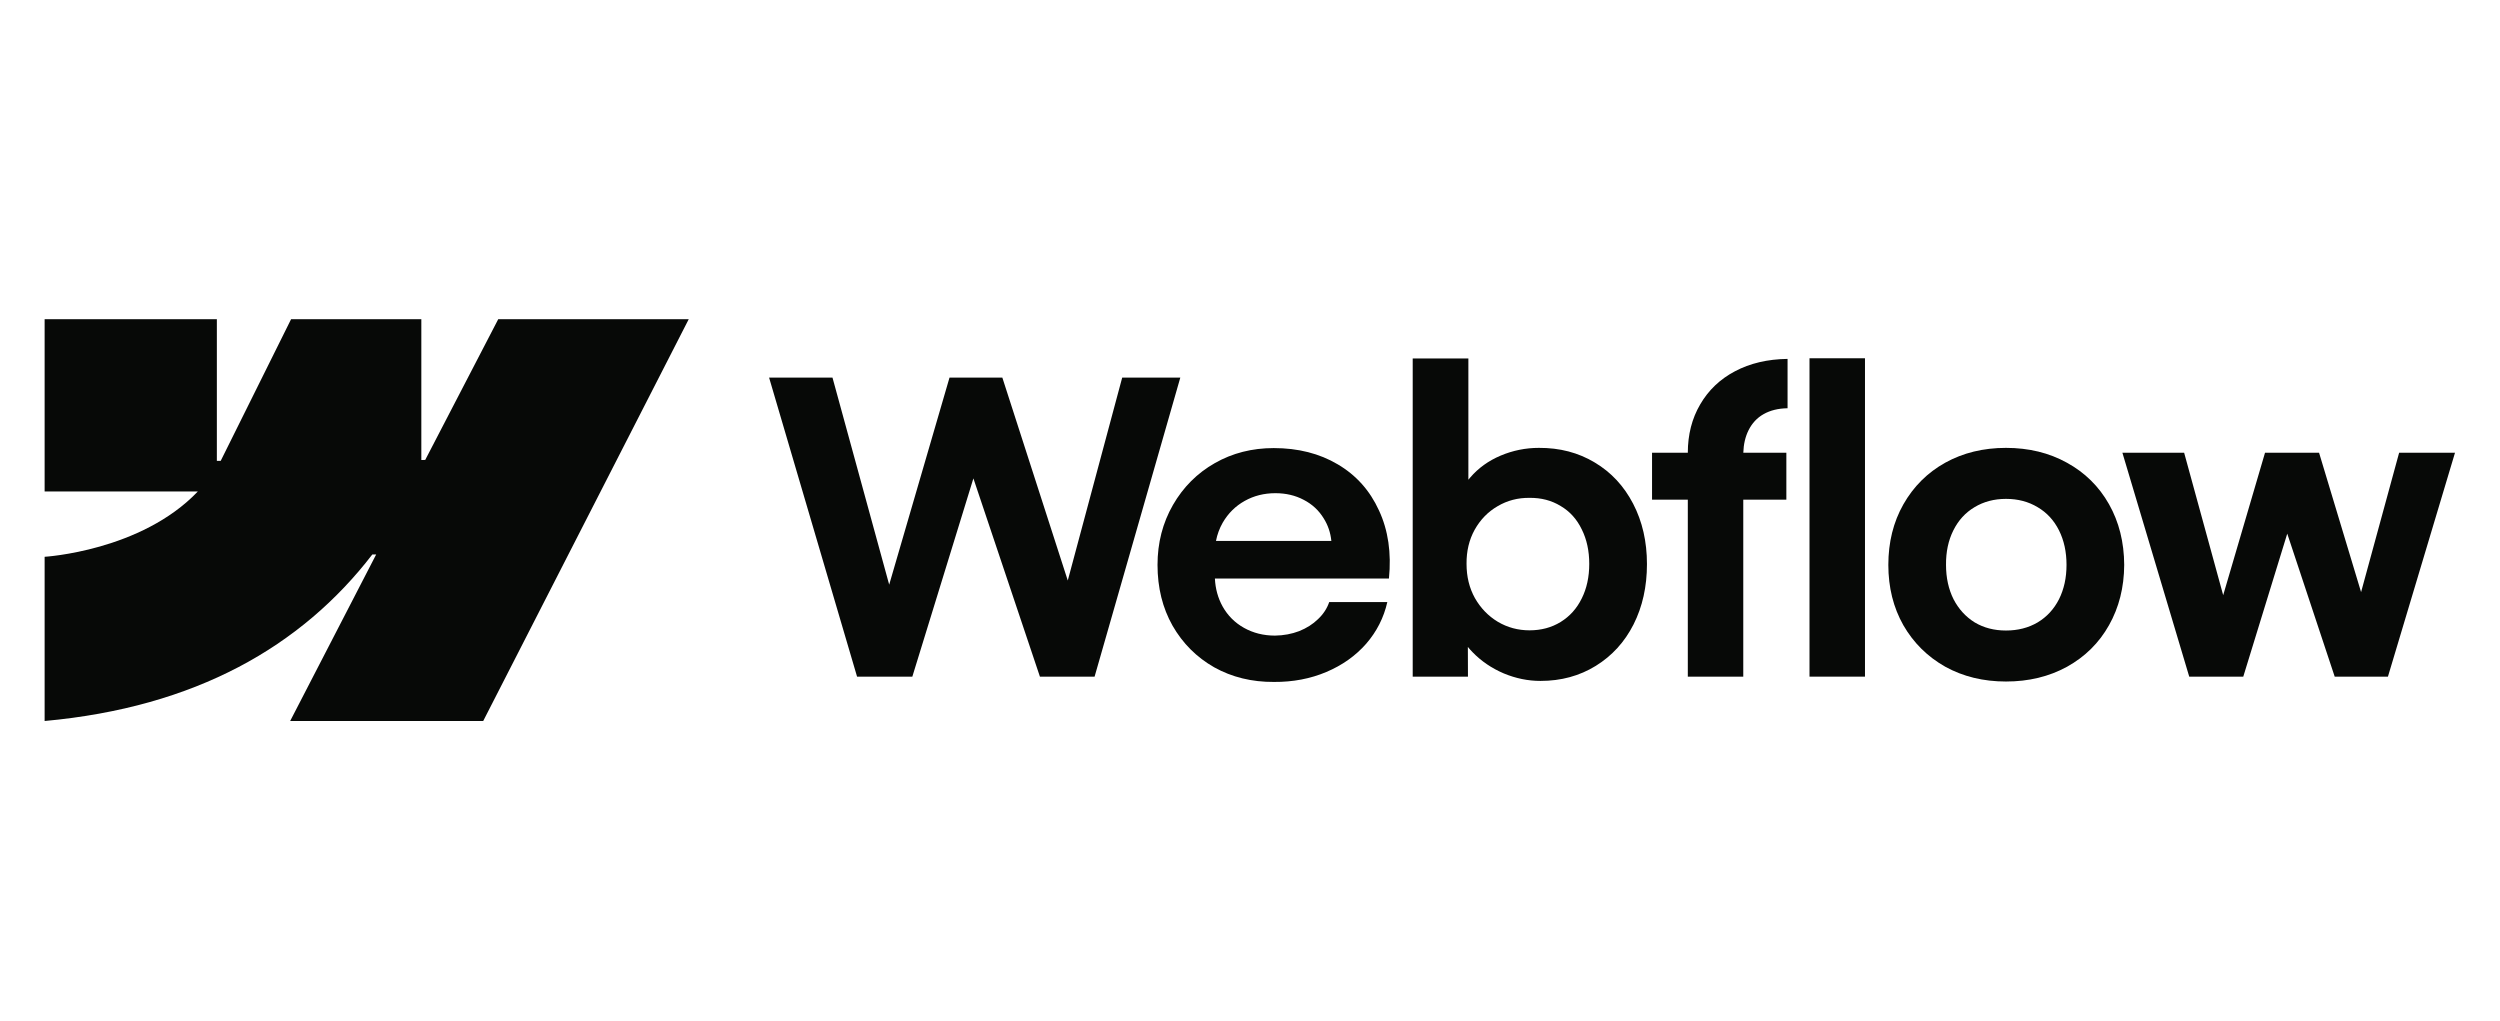
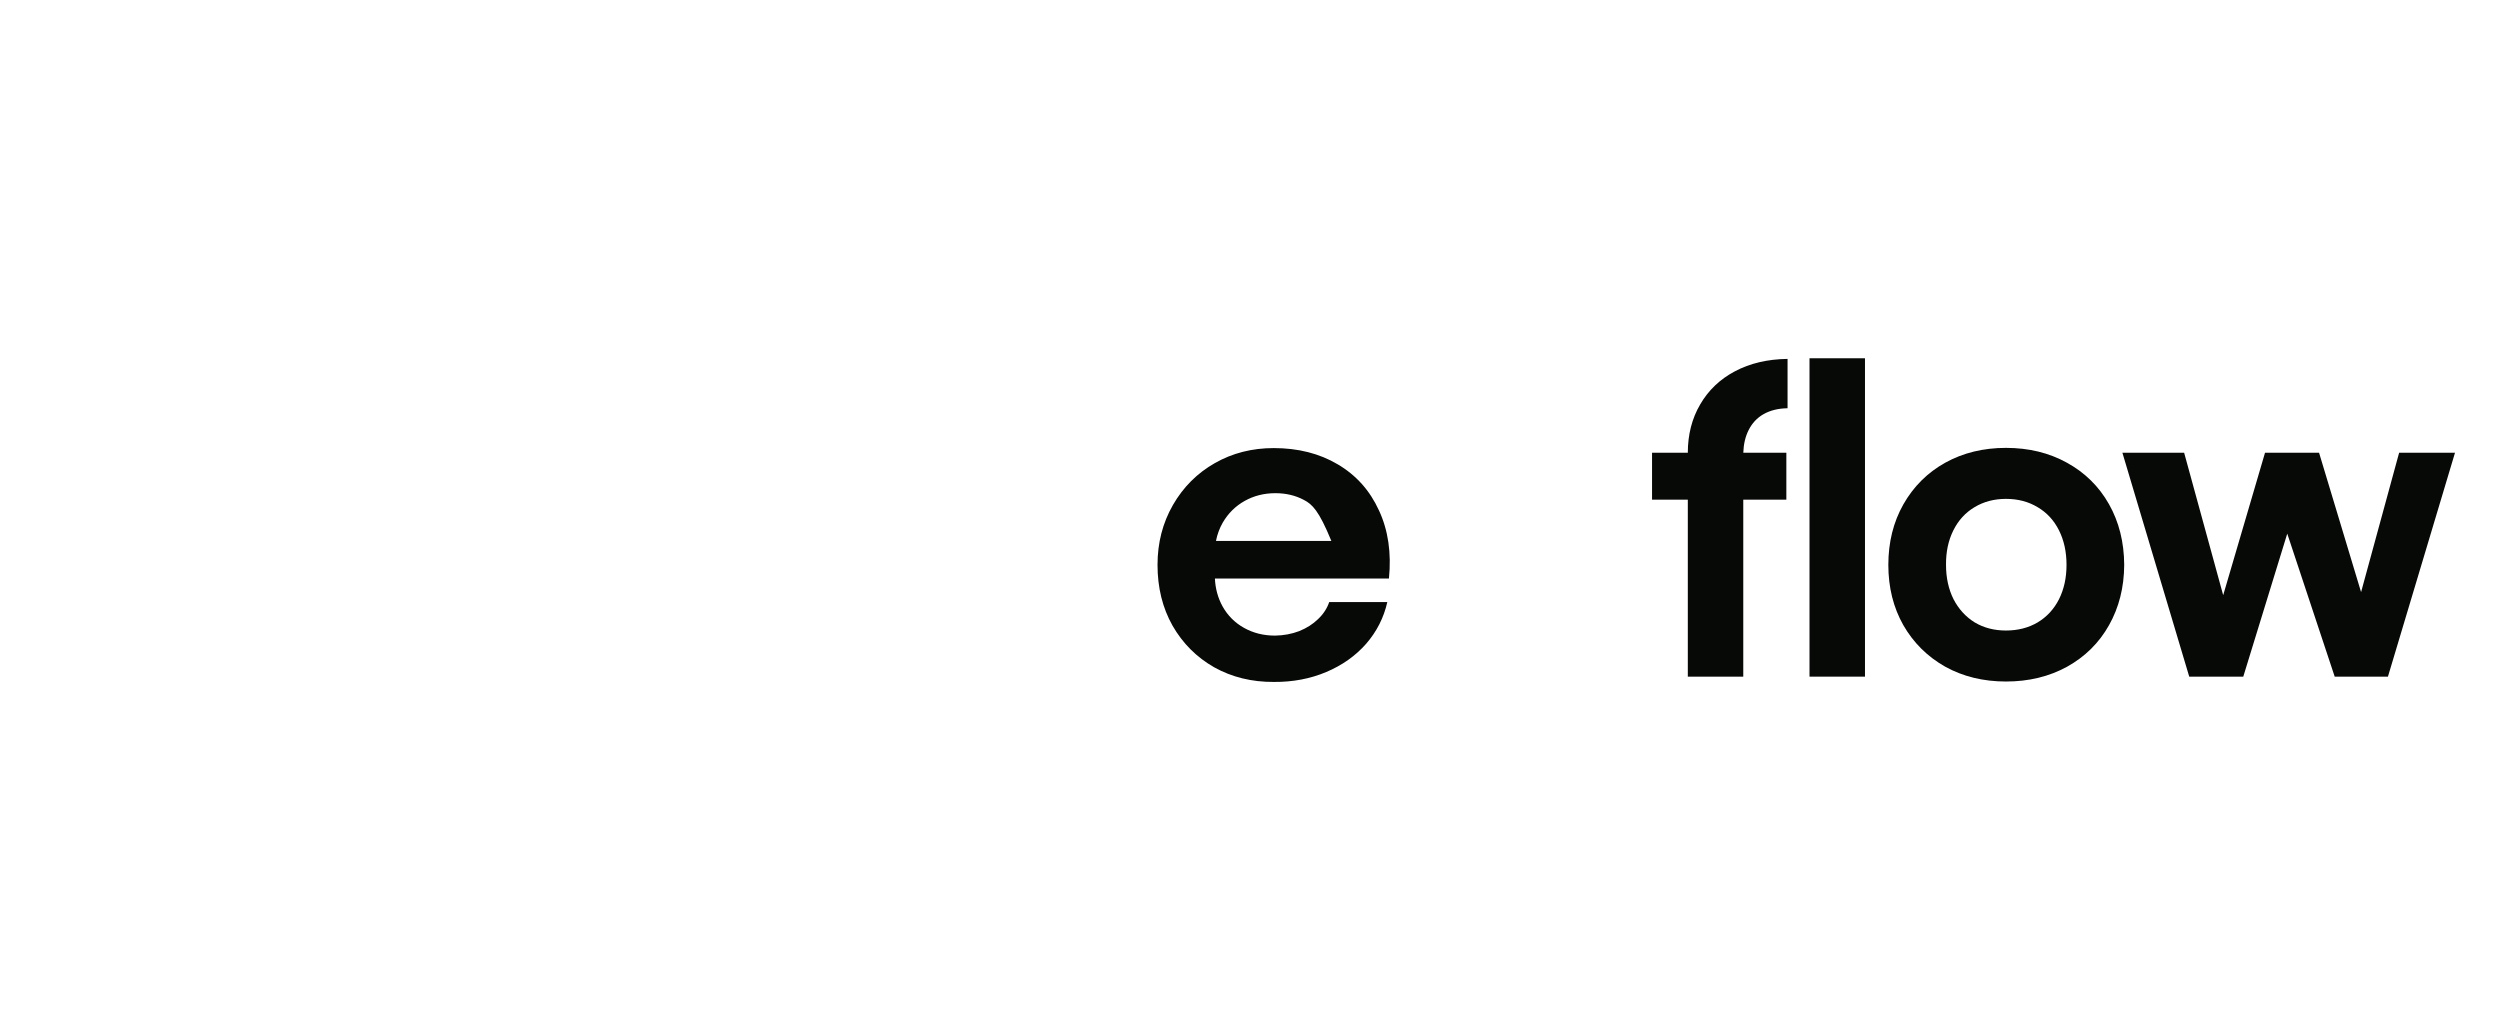
<svg xmlns="http://www.w3.org/2000/svg" width="120" height="49" viewBox="0 0 120 49" fill="none">
-   <path fill-rule="evenodd" clip-rule="evenodd" d="M33.059 15.322L23.194 34.608H13.928L18.056 26.615H17.871C14.465 31.037 9.383 33.947 2.142 34.608V26.726C2.142 26.726 6.774 26.452 9.497 23.589H2.142V15.322H10.409V22.122L10.594 22.121L13.972 15.322H20.224V22.079L20.41 22.078L23.915 15.322H33.059Z" fill="#070907" />
  <path d="M86.856 32.479H89.519V17.197H86.856V32.479Z" fill="#070907" />
-   <path fill-rule="evenodd" clip-rule="evenodd" d="M72.179 32.323C72.757 32.564 73.346 32.684 73.944 32.684C74.932 32.684 75.816 32.444 76.597 31.962C77.377 31.481 77.981 30.818 78.41 29.973C78.84 29.121 79.054 28.156 79.054 27.076C79.054 25.997 78.833 25.032 78.391 24.18C77.949 23.328 77.335 22.668 76.548 22.2C75.761 21.726 74.867 21.492 73.866 21.498C73.229 21.498 72.618 21.622 72.032 21.869C71.447 22.116 70.96 22.467 70.57 22.922C70.54 22.957 70.51 22.992 70.482 23.027V17.207H67.81V32.479H70.462L70.457 31.053C70.525 31.137 70.599 31.219 70.677 31.299C71.099 31.735 71.6 32.076 72.179 32.323ZM74.909 29.856C74.474 30.123 73.976 30.256 73.417 30.256C72.865 30.256 72.358 30.119 71.896 29.846C71.434 29.567 71.067 29.186 70.794 28.705C70.527 28.224 70.394 27.678 70.394 27.067C70.388 26.456 70.517 25.91 70.784 25.428C71.057 24.941 71.424 24.564 71.886 24.297C72.348 24.024 72.858 23.891 73.417 23.897C73.976 23.891 74.474 24.021 74.909 24.287C75.352 24.547 75.689 24.921 75.924 25.409C76.164 25.89 76.284 26.443 76.284 27.067C76.284 27.691 76.164 28.244 75.924 28.725C75.689 29.206 75.352 29.583 74.909 29.856Z" fill="#070907" />
-   <path d="M36.916 18.124H39.959L42.681 28.064L45.577 18.124H48.112L51.253 27.865L53.866 18.124H56.655L52.54 32.479H49.916L46.723 22.963L43.792 32.479H41.139L36.916 18.124Z" fill="#070907" />
-   <path fill-rule="evenodd" clip-rule="evenodd" d="M61.149 32.733C60.089 32.739 59.133 32.505 58.282 32.031C57.437 31.55 56.77 30.883 56.282 30.032C55.801 29.18 55.561 28.208 55.561 27.115C55.561 26.056 55.808 25.097 56.302 24.238C56.796 23.38 57.466 22.711 58.311 22.23C59.156 21.748 60.099 21.508 61.139 21.508C62.309 21.508 63.334 21.768 64.211 22.288C65.096 22.808 65.755 23.546 66.191 24.502C66.633 25.451 66.792 26.54 66.669 27.769H58.315C58.339 28.259 58.461 28.704 58.682 29.105C58.929 29.547 59.273 29.892 59.715 30.139C60.158 30.386 60.652 30.509 61.198 30.509C61.614 30.503 62.001 30.431 62.358 30.295C62.716 30.152 63.018 29.96 63.265 29.719C63.519 29.479 63.698 29.206 63.802 28.9H66.591C66.422 29.648 66.084 30.314 65.577 30.899C65.069 31.478 64.432 31.93 63.665 32.255C62.898 32.58 62.059 32.739 61.149 32.733ZM58.691 25.087C58.536 25.359 58.428 25.651 58.367 25.965H63.905C63.865 25.569 63.743 25.208 63.538 24.882C63.304 24.499 62.986 24.203 62.583 23.995C62.18 23.78 61.724 23.673 61.217 23.673C60.678 23.673 60.187 23.796 59.745 24.044C59.303 24.291 58.952 24.638 58.691 25.087Z" fill="#070907" />
+   <path fill-rule="evenodd" clip-rule="evenodd" d="M61.149 32.733C60.089 32.739 59.133 32.505 58.282 32.031C57.437 31.55 56.77 30.883 56.282 30.032C55.801 29.18 55.561 28.208 55.561 27.115C55.561 26.056 55.808 25.097 56.302 24.238C56.796 23.38 57.466 22.711 58.311 22.23C59.156 21.748 60.099 21.508 61.139 21.508C62.309 21.508 63.334 21.768 64.211 22.288C65.096 22.808 65.755 23.546 66.191 24.502C66.633 25.451 66.792 26.54 66.669 27.769H58.315C58.339 28.259 58.461 28.704 58.682 29.105C58.929 29.547 59.273 29.892 59.715 30.139C60.158 30.386 60.652 30.509 61.198 30.509C61.614 30.503 62.001 30.431 62.358 30.295C62.716 30.152 63.018 29.96 63.265 29.719C63.519 29.479 63.698 29.206 63.802 28.9H66.591C66.422 29.648 66.084 30.314 65.577 30.899C65.069 31.478 64.432 31.93 63.665 32.255C62.898 32.58 62.059 32.739 61.149 32.733ZM58.691 25.087C58.536 25.359 58.428 25.651 58.367 25.965H63.905C63.304 24.499 62.986 24.203 62.583 23.995C62.18 23.78 61.724 23.673 61.217 23.673C60.678 23.673 60.187 23.796 59.745 24.044C59.303 24.291 58.952 24.638 58.691 25.087Z" fill="#070907" />
  <path d="M81.015 21.732C81.015 20.861 81.213 20.087 81.61 19.411C82.006 18.728 82.562 18.199 83.277 17.822C83.999 17.438 84.841 17.24 85.803 17.227V19.596C85.355 19.603 84.971 19.697 84.652 19.879C84.34 20.055 84.1 20.312 83.931 20.65C83.775 20.961 83.691 21.322 83.679 21.732H85.745V23.985H83.677V32.479H81.015V23.985H79.298V21.732H81.015Z" fill="#070907" />
  <path fill-rule="evenodd" clip-rule="evenodd" d="M96.287 32.713C95.201 32.713 94.229 32.476 93.371 32.002C92.519 31.52 91.849 30.857 91.362 30.012C90.88 29.16 90.64 28.195 90.64 27.115C90.64 26.03 90.88 25.061 91.362 24.209C91.849 23.351 92.519 22.685 93.371 22.21C94.229 21.735 95.201 21.498 96.287 21.498C97.379 21.498 98.354 21.735 99.212 22.21C100.077 22.685 100.75 23.348 101.231 24.2C101.712 25.051 101.956 26.023 101.962 27.115C101.956 28.195 101.712 29.16 101.231 30.012C100.756 30.857 100.087 31.52 99.222 32.002C98.357 32.476 97.379 32.713 96.287 32.713ZM96.287 30.265C96.859 30.265 97.366 30.135 97.808 29.875C98.25 29.609 98.591 29.238 98.832 28.764C99.073 28.282 99.193 27.733 99.193 27.115C99.193 26.491 99.073 25.939 98.832 25.457C98.591 24.976 98.25 24.606 97.808 24.346C97.366 24.079 96.859 23.946 96.287 23.946C95.721 23.946 95.217 24.079 94.775 24.346C94.339 24.606 94.001 24.976 93.761 25.457C93.52 25.939 93.403 26.491 93.409 27.115C93.409 27.733 93.53 28.282 93.77 28.764C94.017 29.238 94.356 29.609 94.785 29.875C95.22 30.135 95.721 30.265 96.287 30.265Z" fill="#070907" />
  <path d="M104.839 21.732H101.875L105.083 32.479H107.677L109.788 25.615L112.066 32.479H114.621L117.84 21.732H115.158L113.332 28.422L111.315 21.732H108.721L106.713 28.569L104.839 21.732Z" fill="#070907" />
</svg>